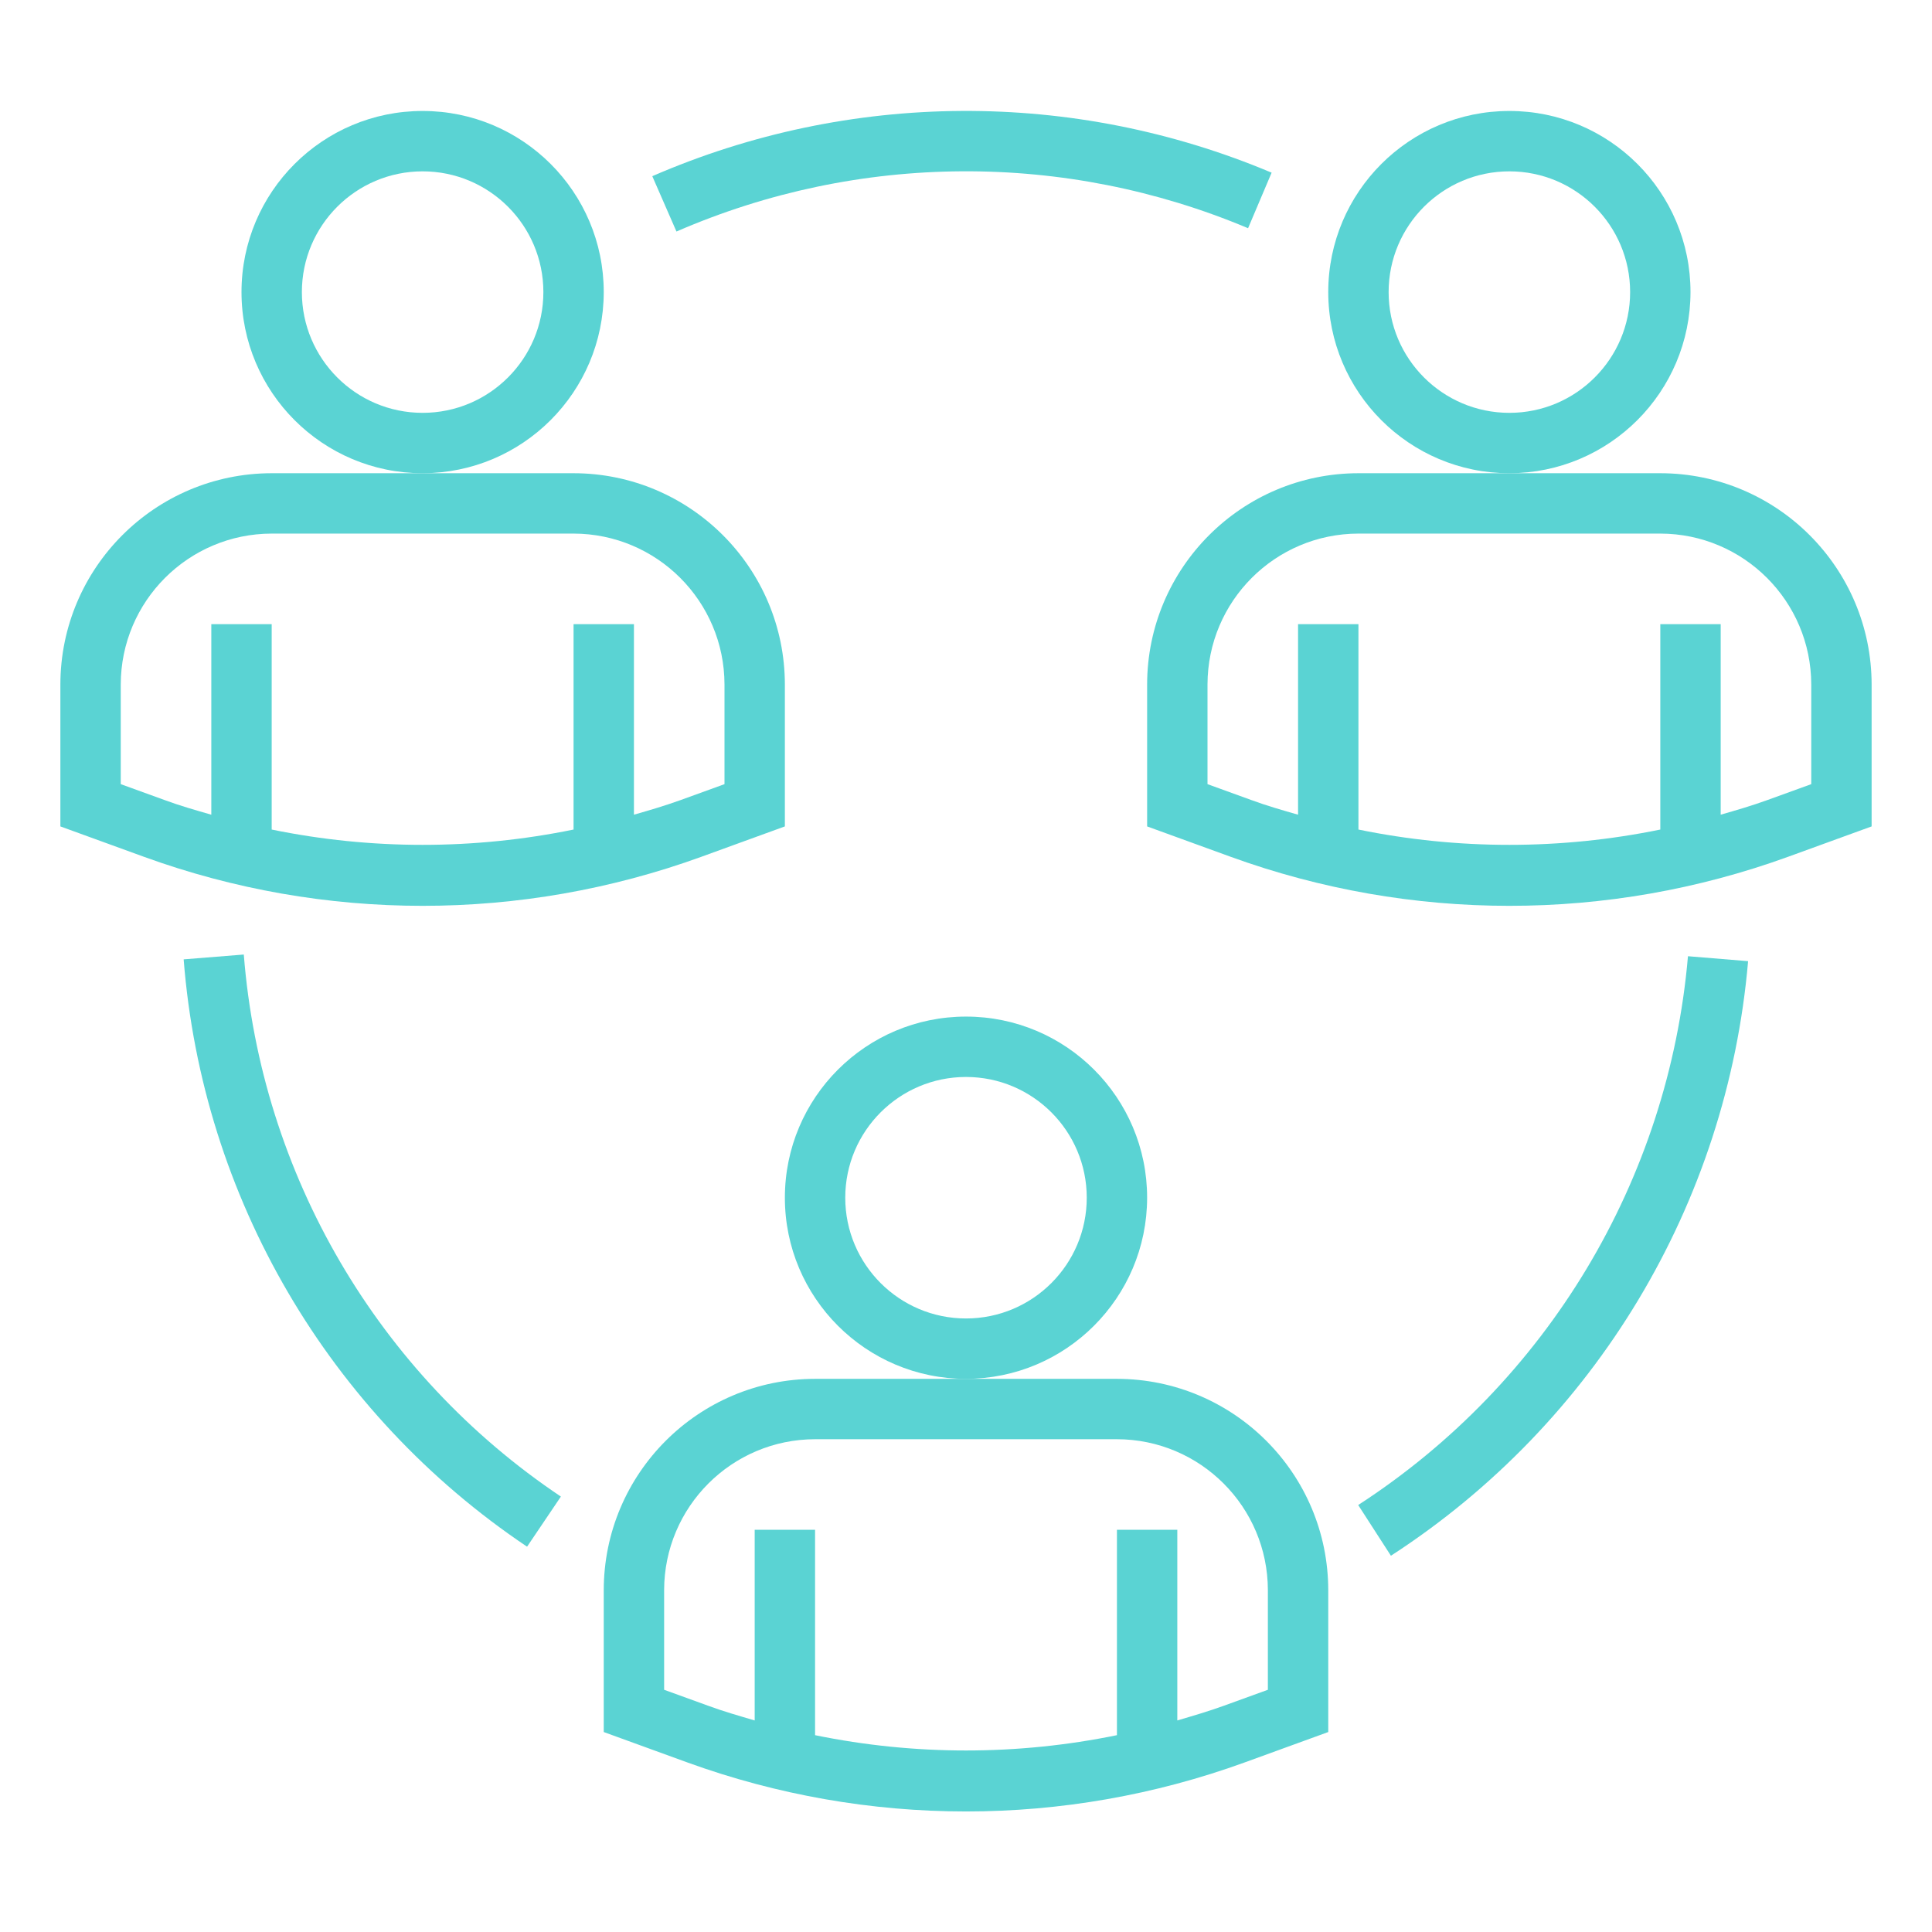
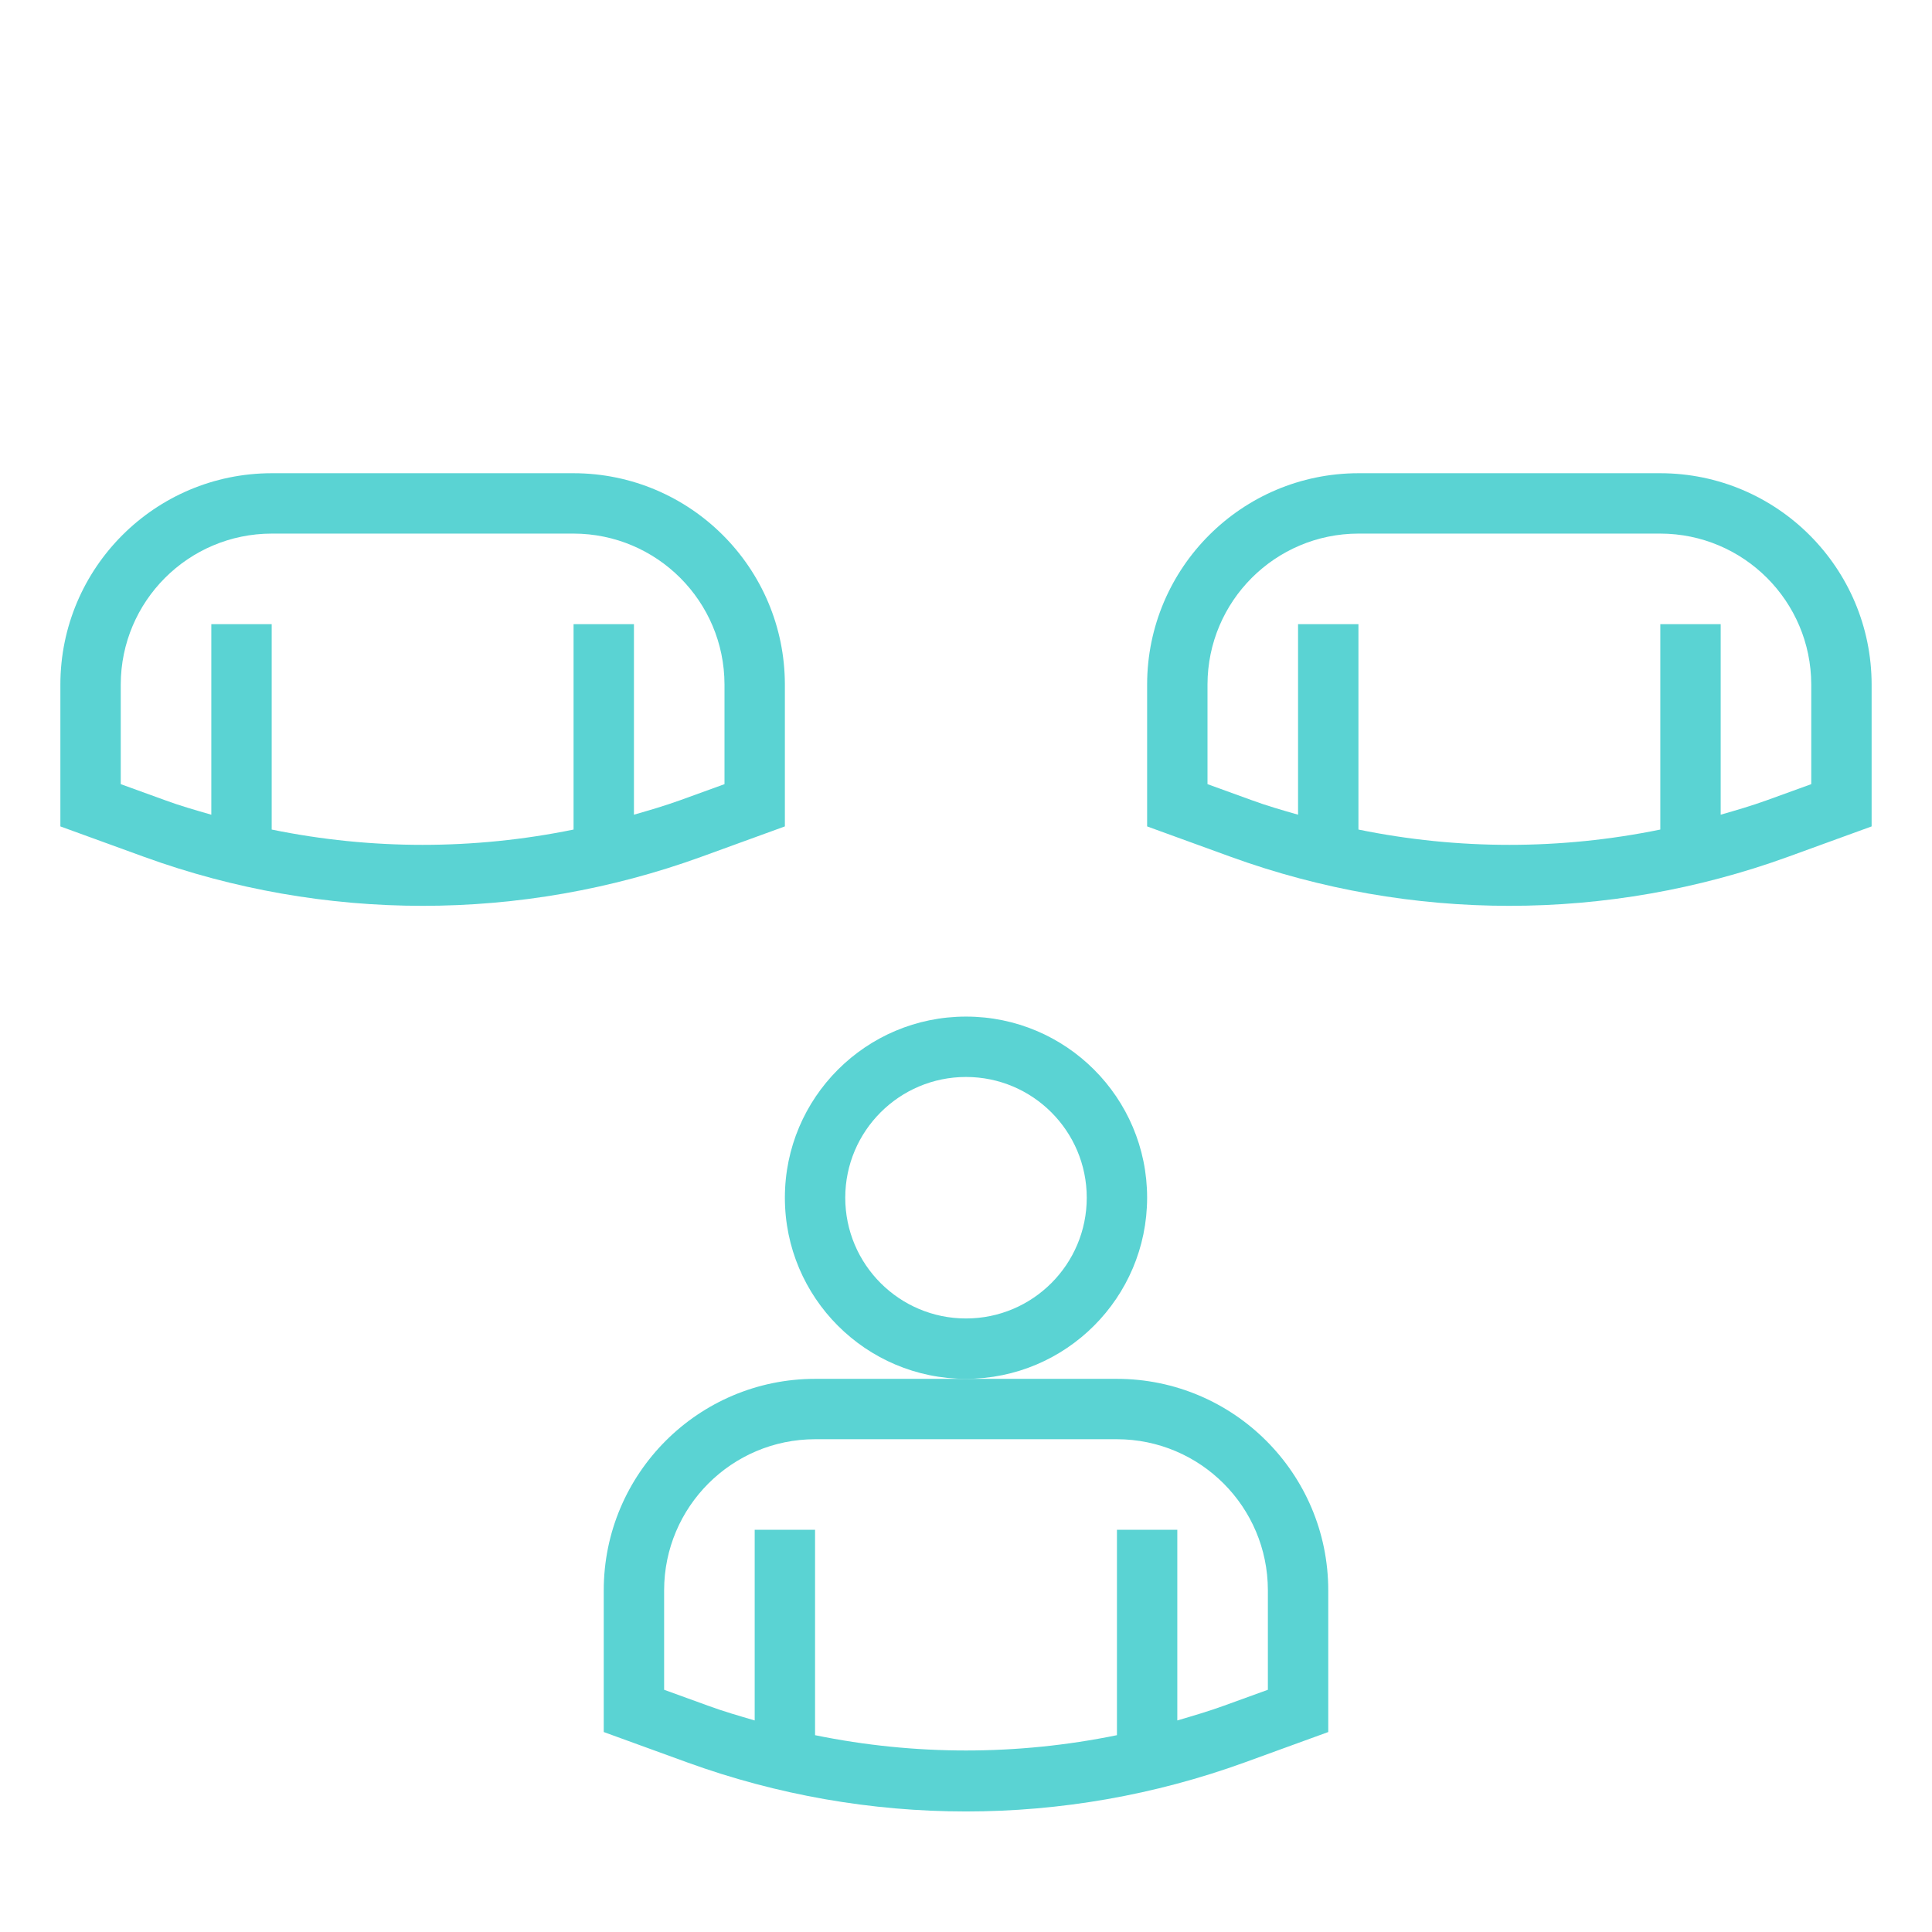
<svg xmlns="http://www.w3.org/2000/svg" width="16" height="16" viewBox="0 0 16 16" fill="none">
  <g clip-path="url(#clip0_547_8571)">
    <path d="M8 11.419C7.172 11.419 6.5 10.747 6.5 9.919C6.5 9.09 7.172 8.419 8 8.419C8.828 8.419 9.5 9.09 9.5 9.919C9.499 10.747 8.828 11.418 8 11.419ZM8 8.919C7.448 8.919 7 9.367 7 9.919C7 10.471 7.448 10.919 8 10.919C8.552 10.919 9 10.471 9 9.919C9 9.367 8.552 8.919 8 8.919Z" fill="#5AD3D3" />
-     <path d="M3.5 3.919C2.672 3.919 2 3.247 2 2.419C2 1.59 2.672 0.919 3.5 0.919C4.328 0.919 5 1.59 5 2.419C4.999 3.247 4.328 3.918 3.5 3.919ZM3.5 1.419C2.948 1.419 2.5 1.867 2.5 2.419C2.5 2.971 2.948 3.419 3.5 3.419C4.052 3.419 4.5 2.971 4.5 2.419C4.5 1.867 4.052 1.419 3.5 1.419Z" fill="#5AD3D3" />
-     <path d="M12.5 3.919C11.672 3.919 11 3.247 11 2.419C11 1.59 11.672 0.919 12.5 0.919C13.328 0.919 14 1.59 14 2.419C13.999 3.247 13.328 3.918 12.5 3.919ZM12.5 1.419C11.948 1.419 11.5 1.867 11.5 2.419C11.5 2.971 11.948 3.419 12.5 3.419C13.052 3.419 13.5 2.971 13.5 2.419C13.5 1.867 13.052 1.419 12.5 1.419Z" fill="#5AD3D3" />
-     <path d="M4.365 12.809C2.723 11.707 1.675 9.916 1.521 7.945L2.019 7.905C2.162 9.724 3.129 11.378 4.645 12.394L4.365 12.809Z" fill="#5AD3D3" />
-     <path d="M11.519 12.884L11.248 12.464C12.811 11.451 13.819 9.774 13.979 7.919L14.477 7.96C14.304 9.97 13.212 11.787 11.519 12.884Z" fill="#5AD3D3" />
-     <path d="M5.602 1.917L5.402 1.459C7.036 0.749 8.889 0.738 10.531 1.43L10.336 1.89C8.821 1.252 7.11 1.262 5.603 1.917H5.602Z" fill="#5AD3D3" />
    <path d="M4.75 3.919H2.25C1.284 3.92 0.501 4.703 0.5 5.669V6.844L1.193 7.096C2.683 7.637 4.316 7.637 5.807 7.096L6.5 6.844V5.669C6.499 4.703 5.716 3.92 4.75 3.919ZM6 6.494L5.636 6.626C5.509 6.672 5.379 6.71 5.25 6.747V5.169H4.75V6.87C3.925 7.039 3.075 7.039 2.25 6.87V5.169H1.75V6.747C1.621 6.71 1.491 6.673 1.364 6.626L1 6.494V5.669C1.001 4.979 1.56 4.42 2.25 4.419H4.75C5.44 4.42 5.999 4.979 6 5.669V6.494Z" fill="#5AD3D3" />
    <path d="M13.75 3.919H11.25C10.284 3.92 9.501 4.703 9.5 5.669V6.844L10.193 7.096C11.684 7.637 13.316 7.637 14.807 7.096L15.5 6.844V5.669C15.499 4.703 14.716 3.92 13.75 3.919ZM15 6.494L14.636 6.626C14.509 6.672 14.379 6.71 14.25 6.747V5.169H13.75V6.87C12.925 7.039 12.075 7.039 11.25 6.87V5.169H10.75V6.747C10.621 6.71 10.491 6.673 10.364 6.626L10 6.494V5.669C10.001 4.979 10.56 4.42 11.25 4.419H13.75C14.44 4.42 14.999 4.979 15 5.669V6.494Z" fill="#5AD3D3" />
    <path d="M9.25 11.419H6.75C5.784 11.42 5.001 12.203 5 13.169V14.344L5.693 14.596C7.184 15.137 8.816 15.137 10.307 14.596L11 14.344V13.169C10.999 12.203 10.216 11.42 9.25 11.419ZM10.5 13.994L10.136 14.126C10.009 14.172 9.879 14.21 9.75 14.248V12.669H9.25V14.37C8.425 14.539 7.575 14.539 6.75 14.37V12.669H6.25V14.248C6.121 14.21 5.991 14.173 5.864 14.126L5.5 13.994V13.169C5.501 12.479 6.06 11.92 6.75 11.919H9.25C9.94 11.92 10.499 12.479 10.5 13.169V13.994Z" fill="#5AD3D3" />
  </g>
  <defs>
    <clipPath id="clip0_547_8571">
      <rect width="16" height="16" fill="white" />
    </clipPath>
  </defs>
</svg>